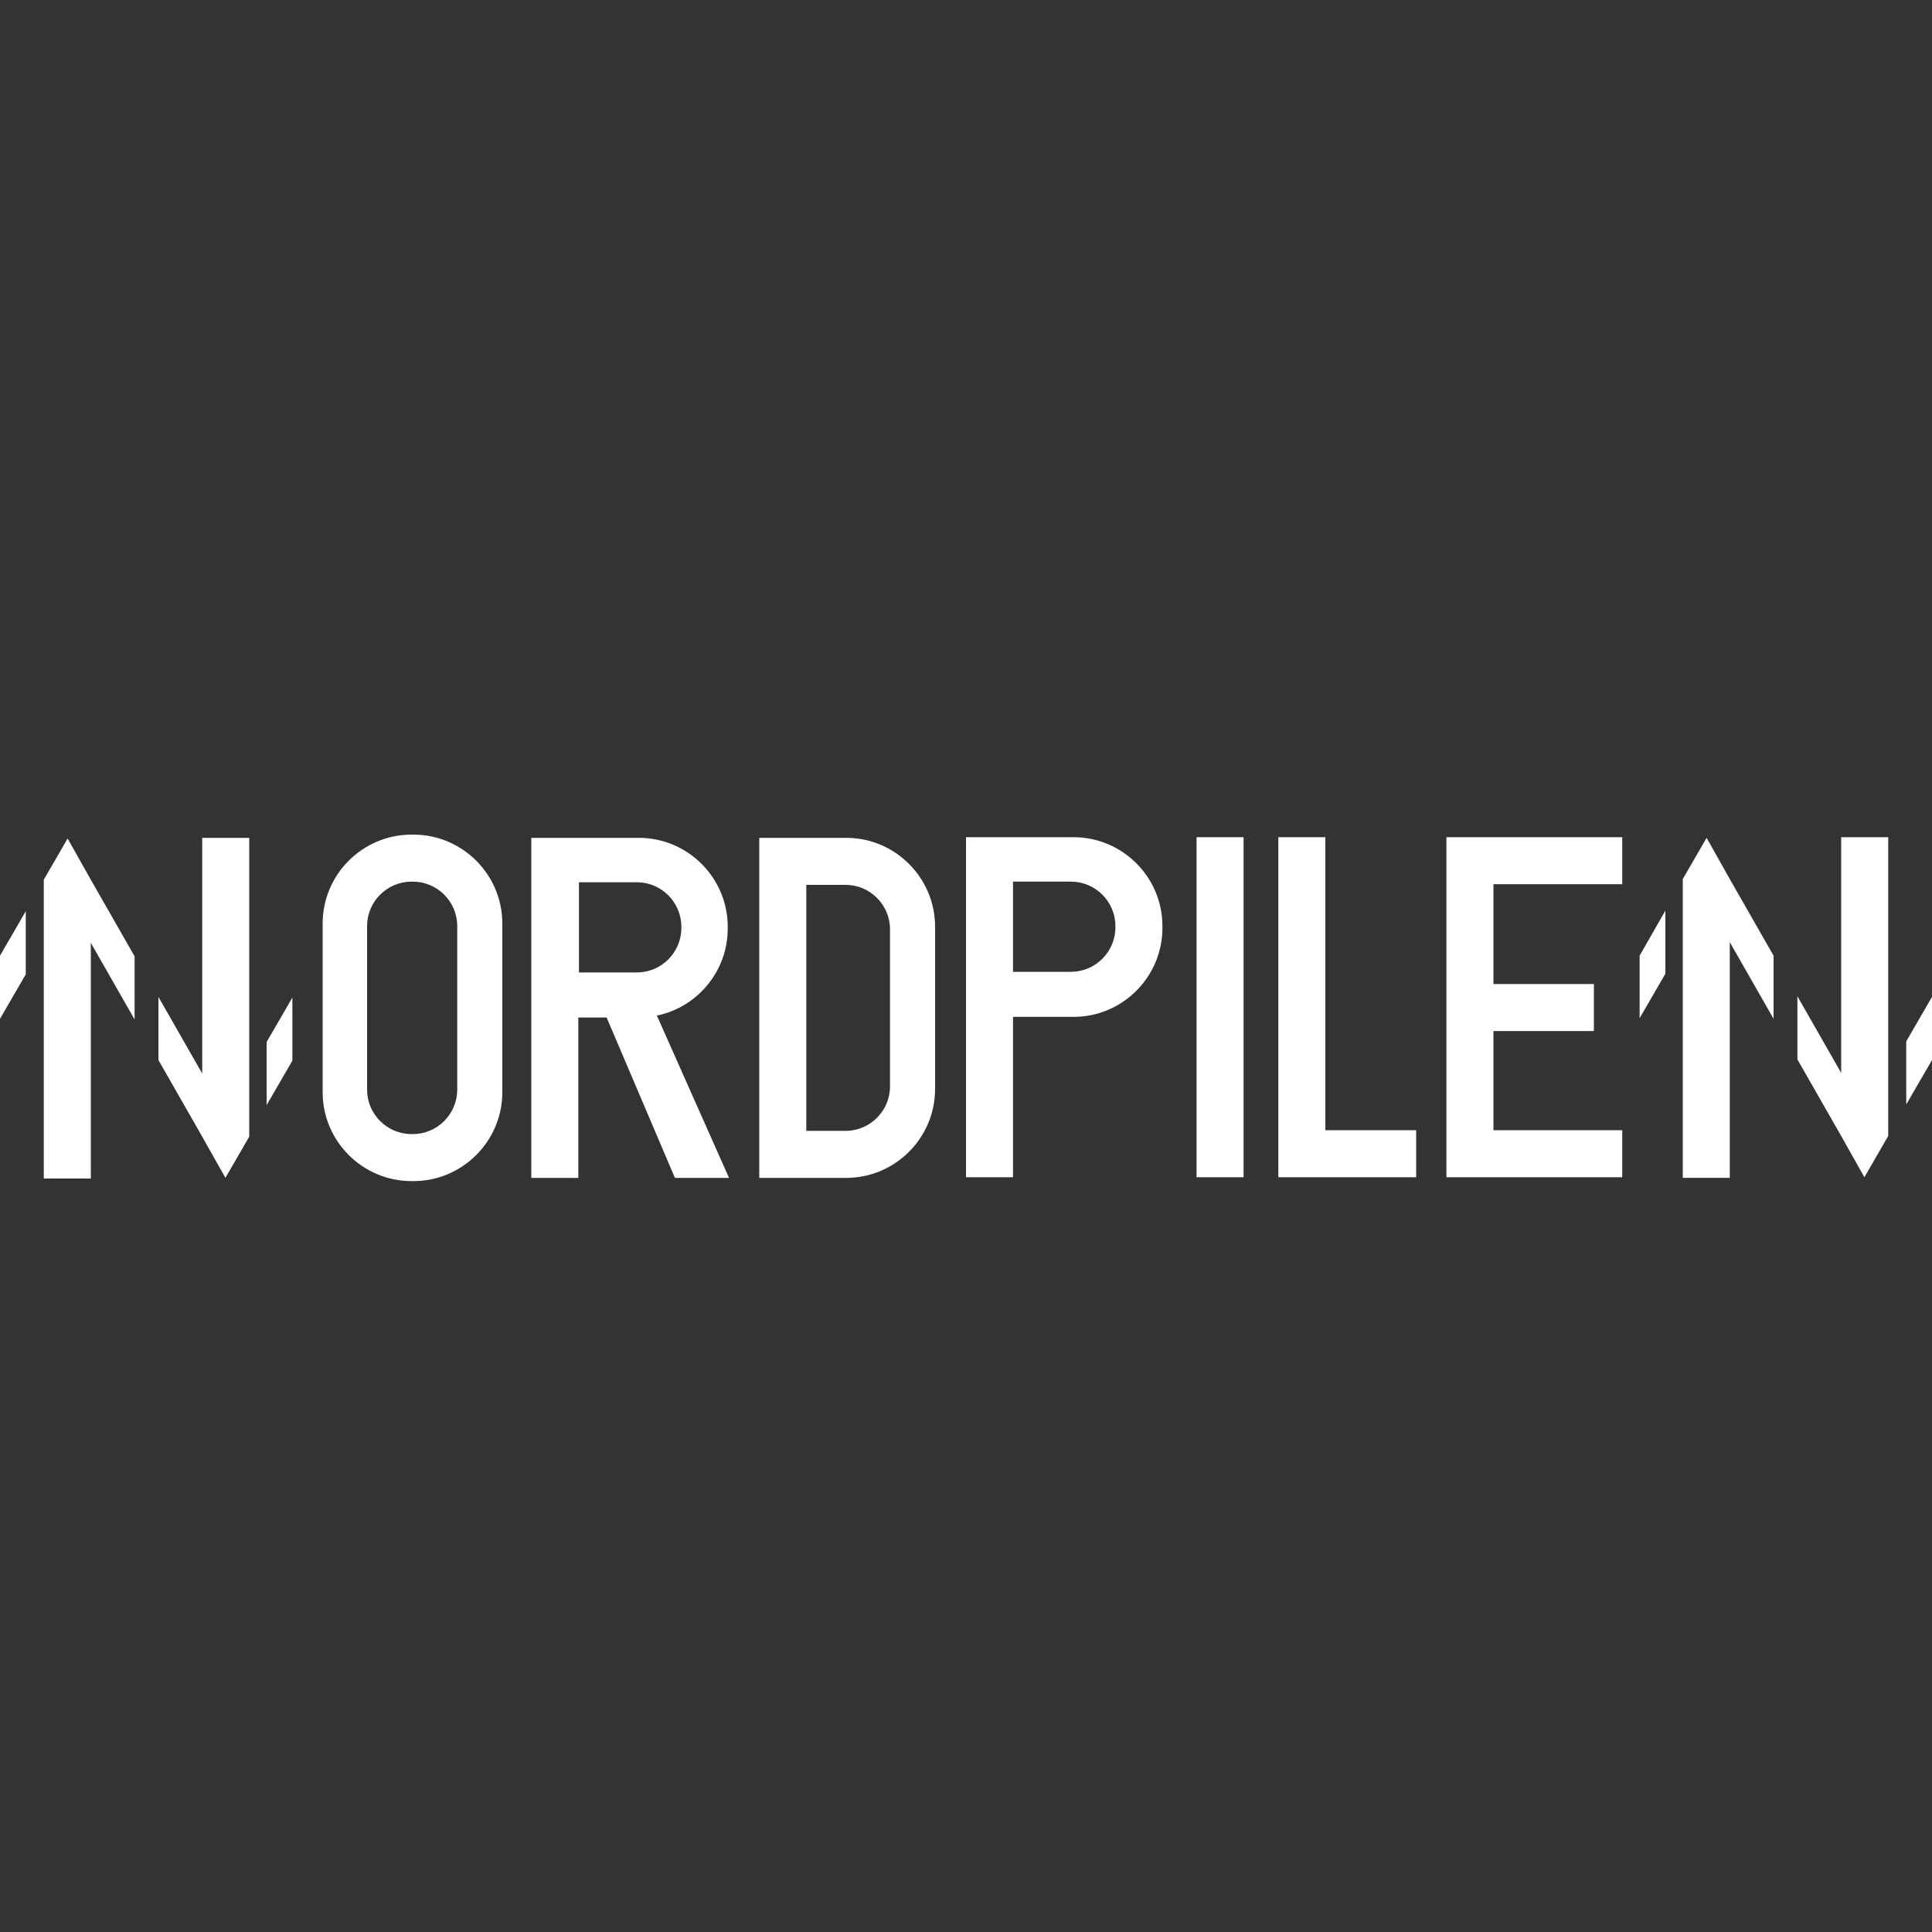
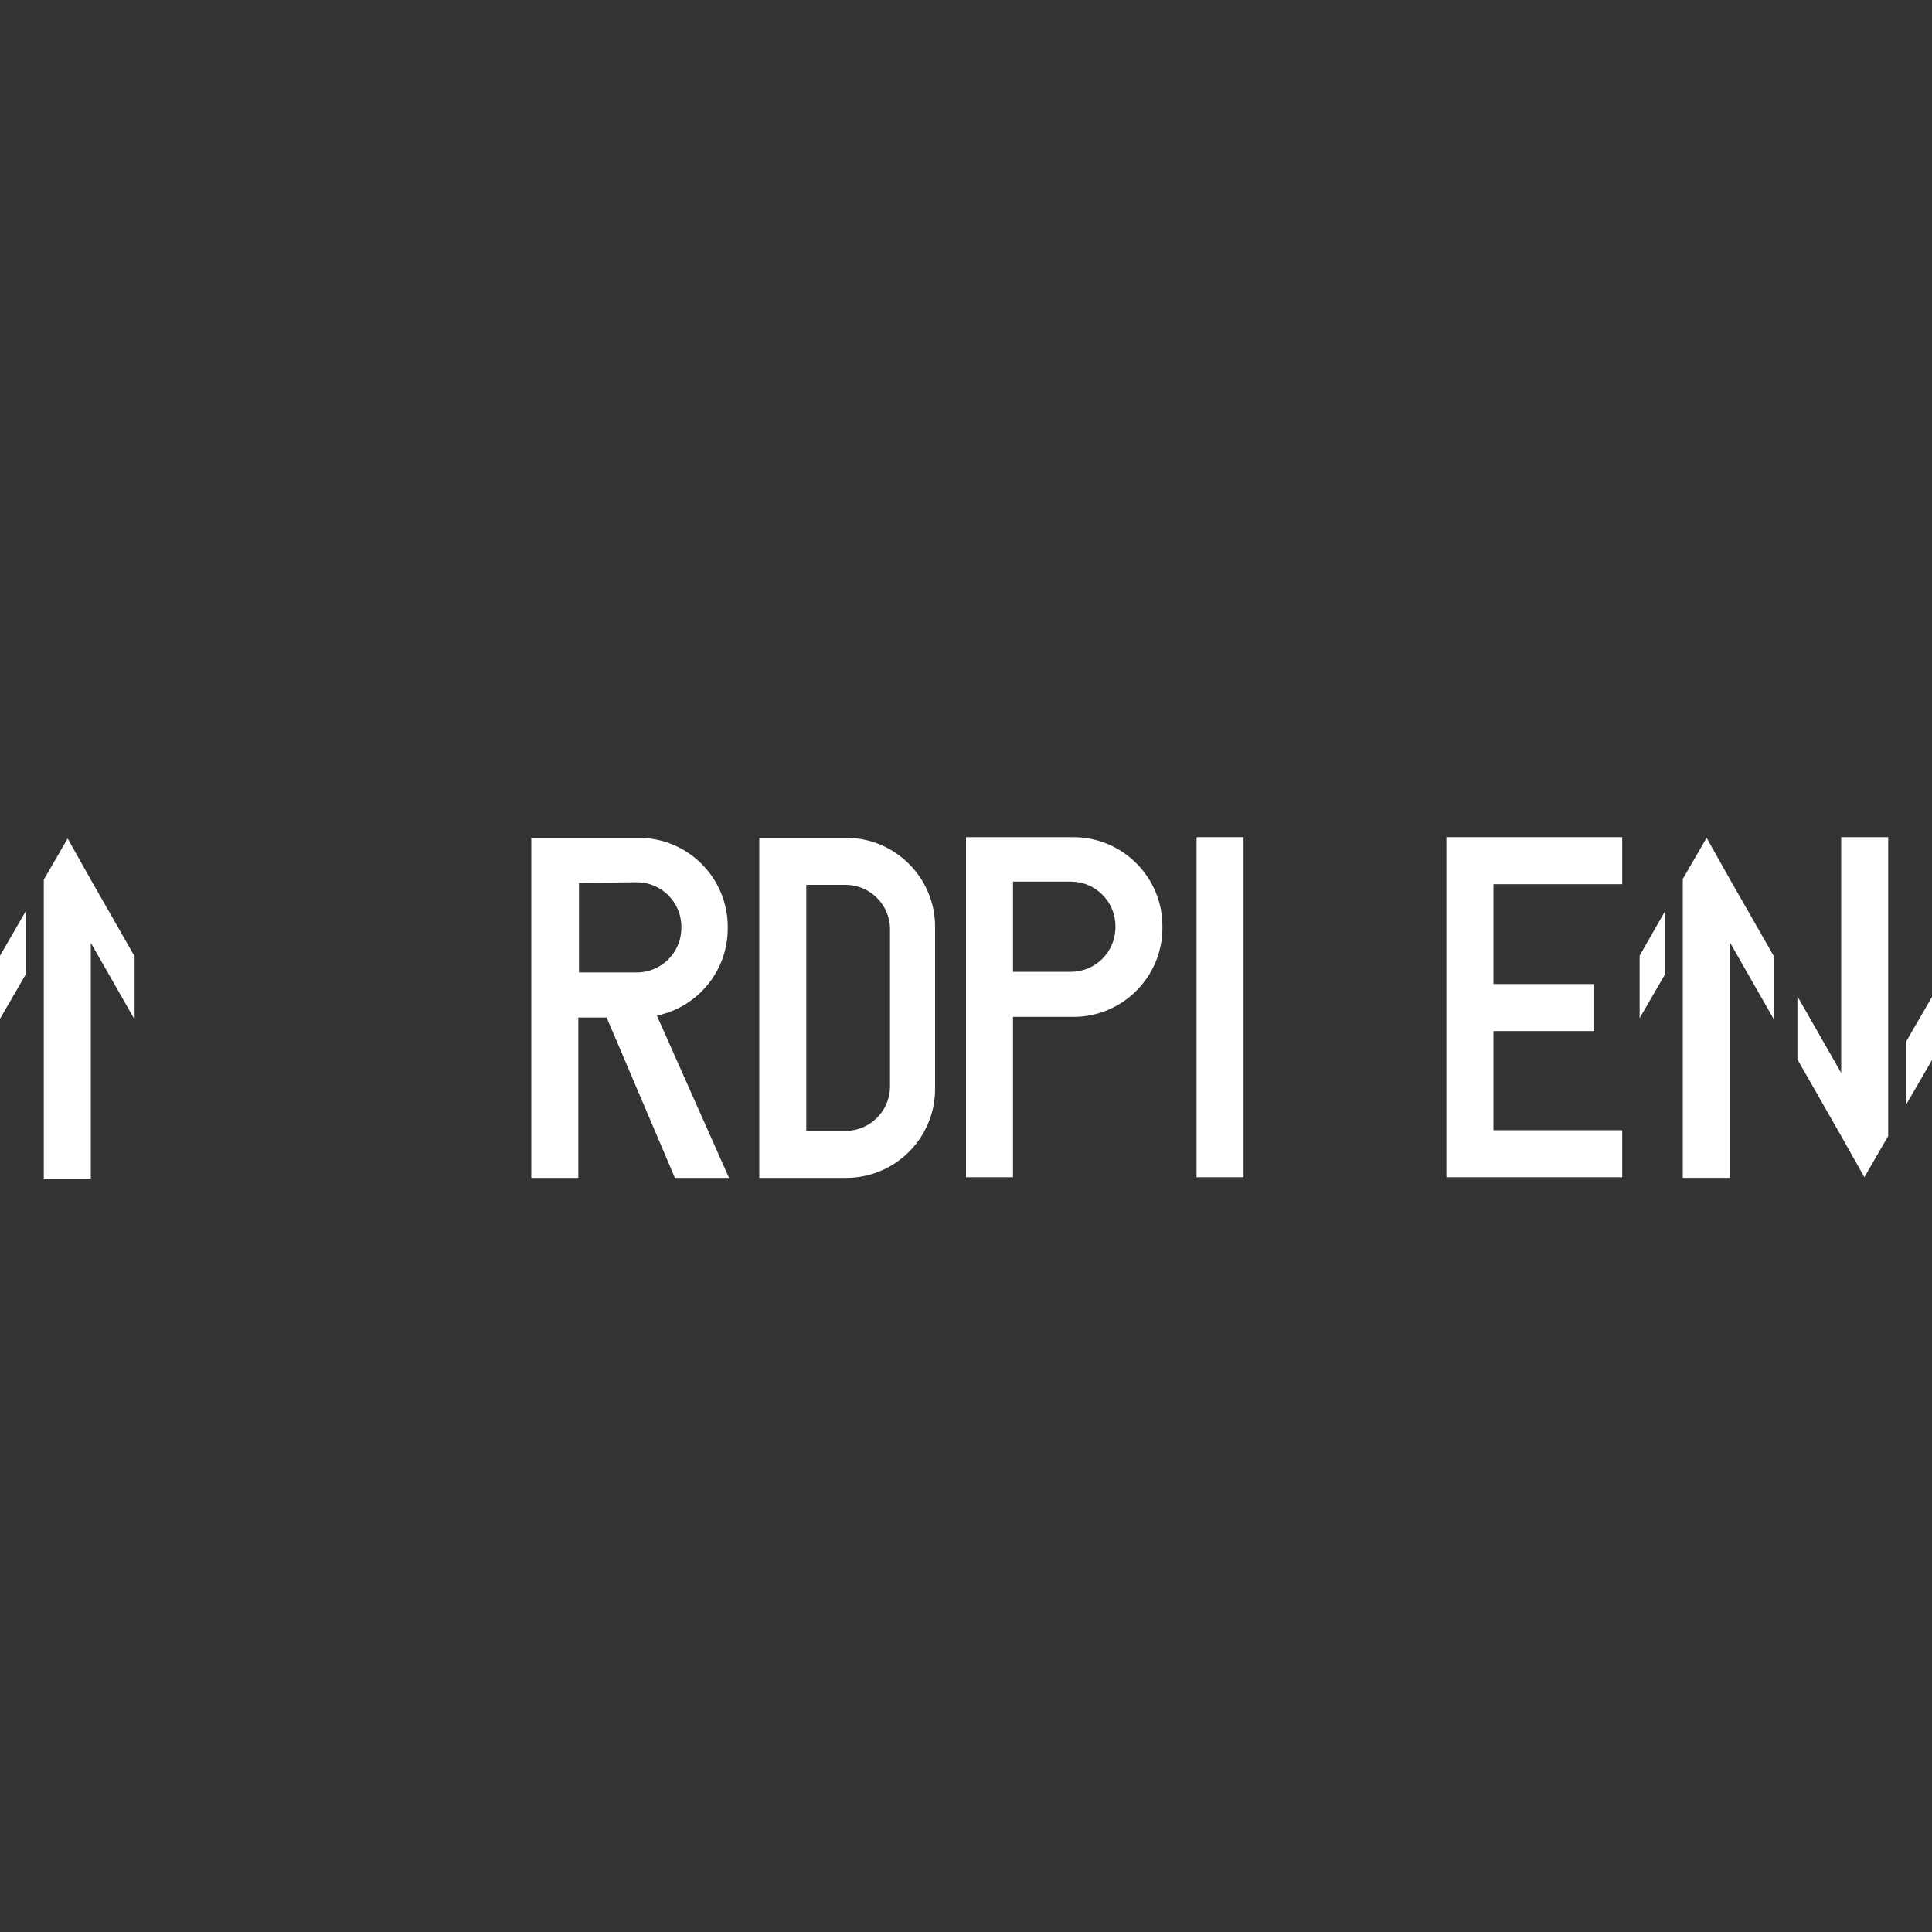
<svg xmlns="http://www.w3.org/2000/svg" version="1.1" viewBox="0 0 300 300">
  <rect x="0" y="0" width="300" height="300" fill="#333333" stroke="none" />
  <defs>
    <style> .cls-1 { fill: #fff; } </style>
  </defs>
  <g>
    <g id="Layer_1">
      <g id="Layer_1-2" data-name="Layer_1">
        <g>
          <path class="cls-1" d="M0,158.2l4-6.9v-9.8l-4,6.9v9.8ZM14.1,146.3v36.7h-7.3v-46.4h0l3.7-6.4h0l3.6,6.4,6.8,11.9v9.8l-6.8-11.9h0Z" />
-           <path class="cls-1" d="M45.4,154.9l-4,6.9v9.8l4-6.9v-9.8ZM31.4,166.8v-36.7h7.3v46.4h0l-3.7,6.4h0l-3.6-6.4-6.8-11.9v-9.8l6.8,11.9h0Z" />
-           <path class="cls-1" d="M82.6,130.1h16.6c7.6,0,13.8,6.2,13.8,13.8v.3c0,6.6-4.7,12.2-11,13.5l11.2,25.2h-8.4l-10.6-24.9h-4.4v24.9h-7.3v-52.8h.1ZM89.9,137.1v13.9h9c3.8,0,6.9-3.1,6.9-6.9v-.2c0-3.8-3.1-6.9-6.9-6.9h-9Z" />
+           <path class="cls-1" d="M82.6,130.1h16.6c7.6,0,13.8,6.2,13.8,13.8v.3c0,6.6-4.7,12.2-11,13.5l11.2,25.2h-8.4l-10.6-24.9h-4.4v24.9h-7.3v-52.8h.1ZM89.9,137.1v13.9h9c3.8,0,6.9-3.1,6.9-6.9v-.2c0-3.8-3.1-6.9-6.9-6.9Z" />
          <polygon class="cls-1" points="185.8 130 193.1 130 193.1 158 193.1 182.8 185.8 182.8 185.8 158 185.8 130" />
-           <polygon class="cls-1" points="198.5 130 205.8 130 205.8 158 205.8 175.5 207.4 175.5 219.9 175.5 219.9 182.8 207.4 182.8 205.8 182.8 198.5 182.8 198.5 175.5 198.5 158 198.5 130" />
          <path class="cls-1" d="M131.1,182.9h-13.2v-52.8h13.5c7.6,0,13.8,6.2,13.8,13.8v25.2c0,7.6-6.2,13.8-13.8,13.8h-.3ZM138.2,159.8v-15.5c0-3.8-3.1-6.9-6.9-6.9h-6.1v38.2h6.1c3.8,0,6.9-3.1,6.9-6.9v-9h0Z" />
-           <path class="cls-1" d="M64.2,129.6h-.3c-7.6,0-13.8,6.2-13.8,13.8v26.2c0,7.6,6.2,13.8,13.8,13.8h.3c7.6,0,13.8-6.2,13.8-13.8v-26.2c0-7.6-6.2-13.8-13.8-13.8ZM71,152.7v16.5c0,3.8-3.1,6.9-6.9,6.9h-.2c-3.8,0-6.9-3.1-6.9-6.9v-25.4c0-3.8,3.1-6.9,6.9-6.9h.2c3.8,0,6.9,3.1,6.9,6.9v9h0Z" />
          <path class="cls-1" d="M150,130h16.7c7.6,0,13.8,6.2,13.8,13.8v.3c0,7.6-6.2,13.8-13.8,13.8h-9.4v24.9h-7.3v-52.8ZM157.3,137v13.9h9c3.8,0,6.9-3.1,6.9-6.9v-.2c0-3.8-3.1-6.9-6.9-6.9h-9Z" />
          <path class="cls-1" d="M254.6,158.1l4-6.9v-9.8l-4,7v9.8h0ZM268.6,146.2v36.7h-7.3v-46.4h0l3.7-6.4h0l3.6,6.4,6.8,11.9v9.8l-6.8-11.9h0Z" />
          <path class="cls-1" d="M300,154.8l-4,6.9v9.8l4-6.9v-9.8ZM285.9,166.7v-36.7h7.3v46.4h0l-3.7,6.4h0l-3.6-6.4-6.8-11.9v-9.8l6.8,11.9h0Z" />
          <polygon class="cls-1" points="224.6 130 231.9 130 233.5 130 251.9 130 251.9 137.3 233.5 137.3 231.9 137.3 231.9 152.8 239.6 152.8 247.5 152.8 247.5 160.1 239.6 160.1 231.9 160.1 231.9 175.5 233.5 175.5 251.9 175.5 251.9 182.8 233.5 182.8 231.9 182.8 224.6 182.8 224.6 175.5 224.6 158 224.6 130" />
        </g>
      </g>
    </g>
  </g>
</svg>